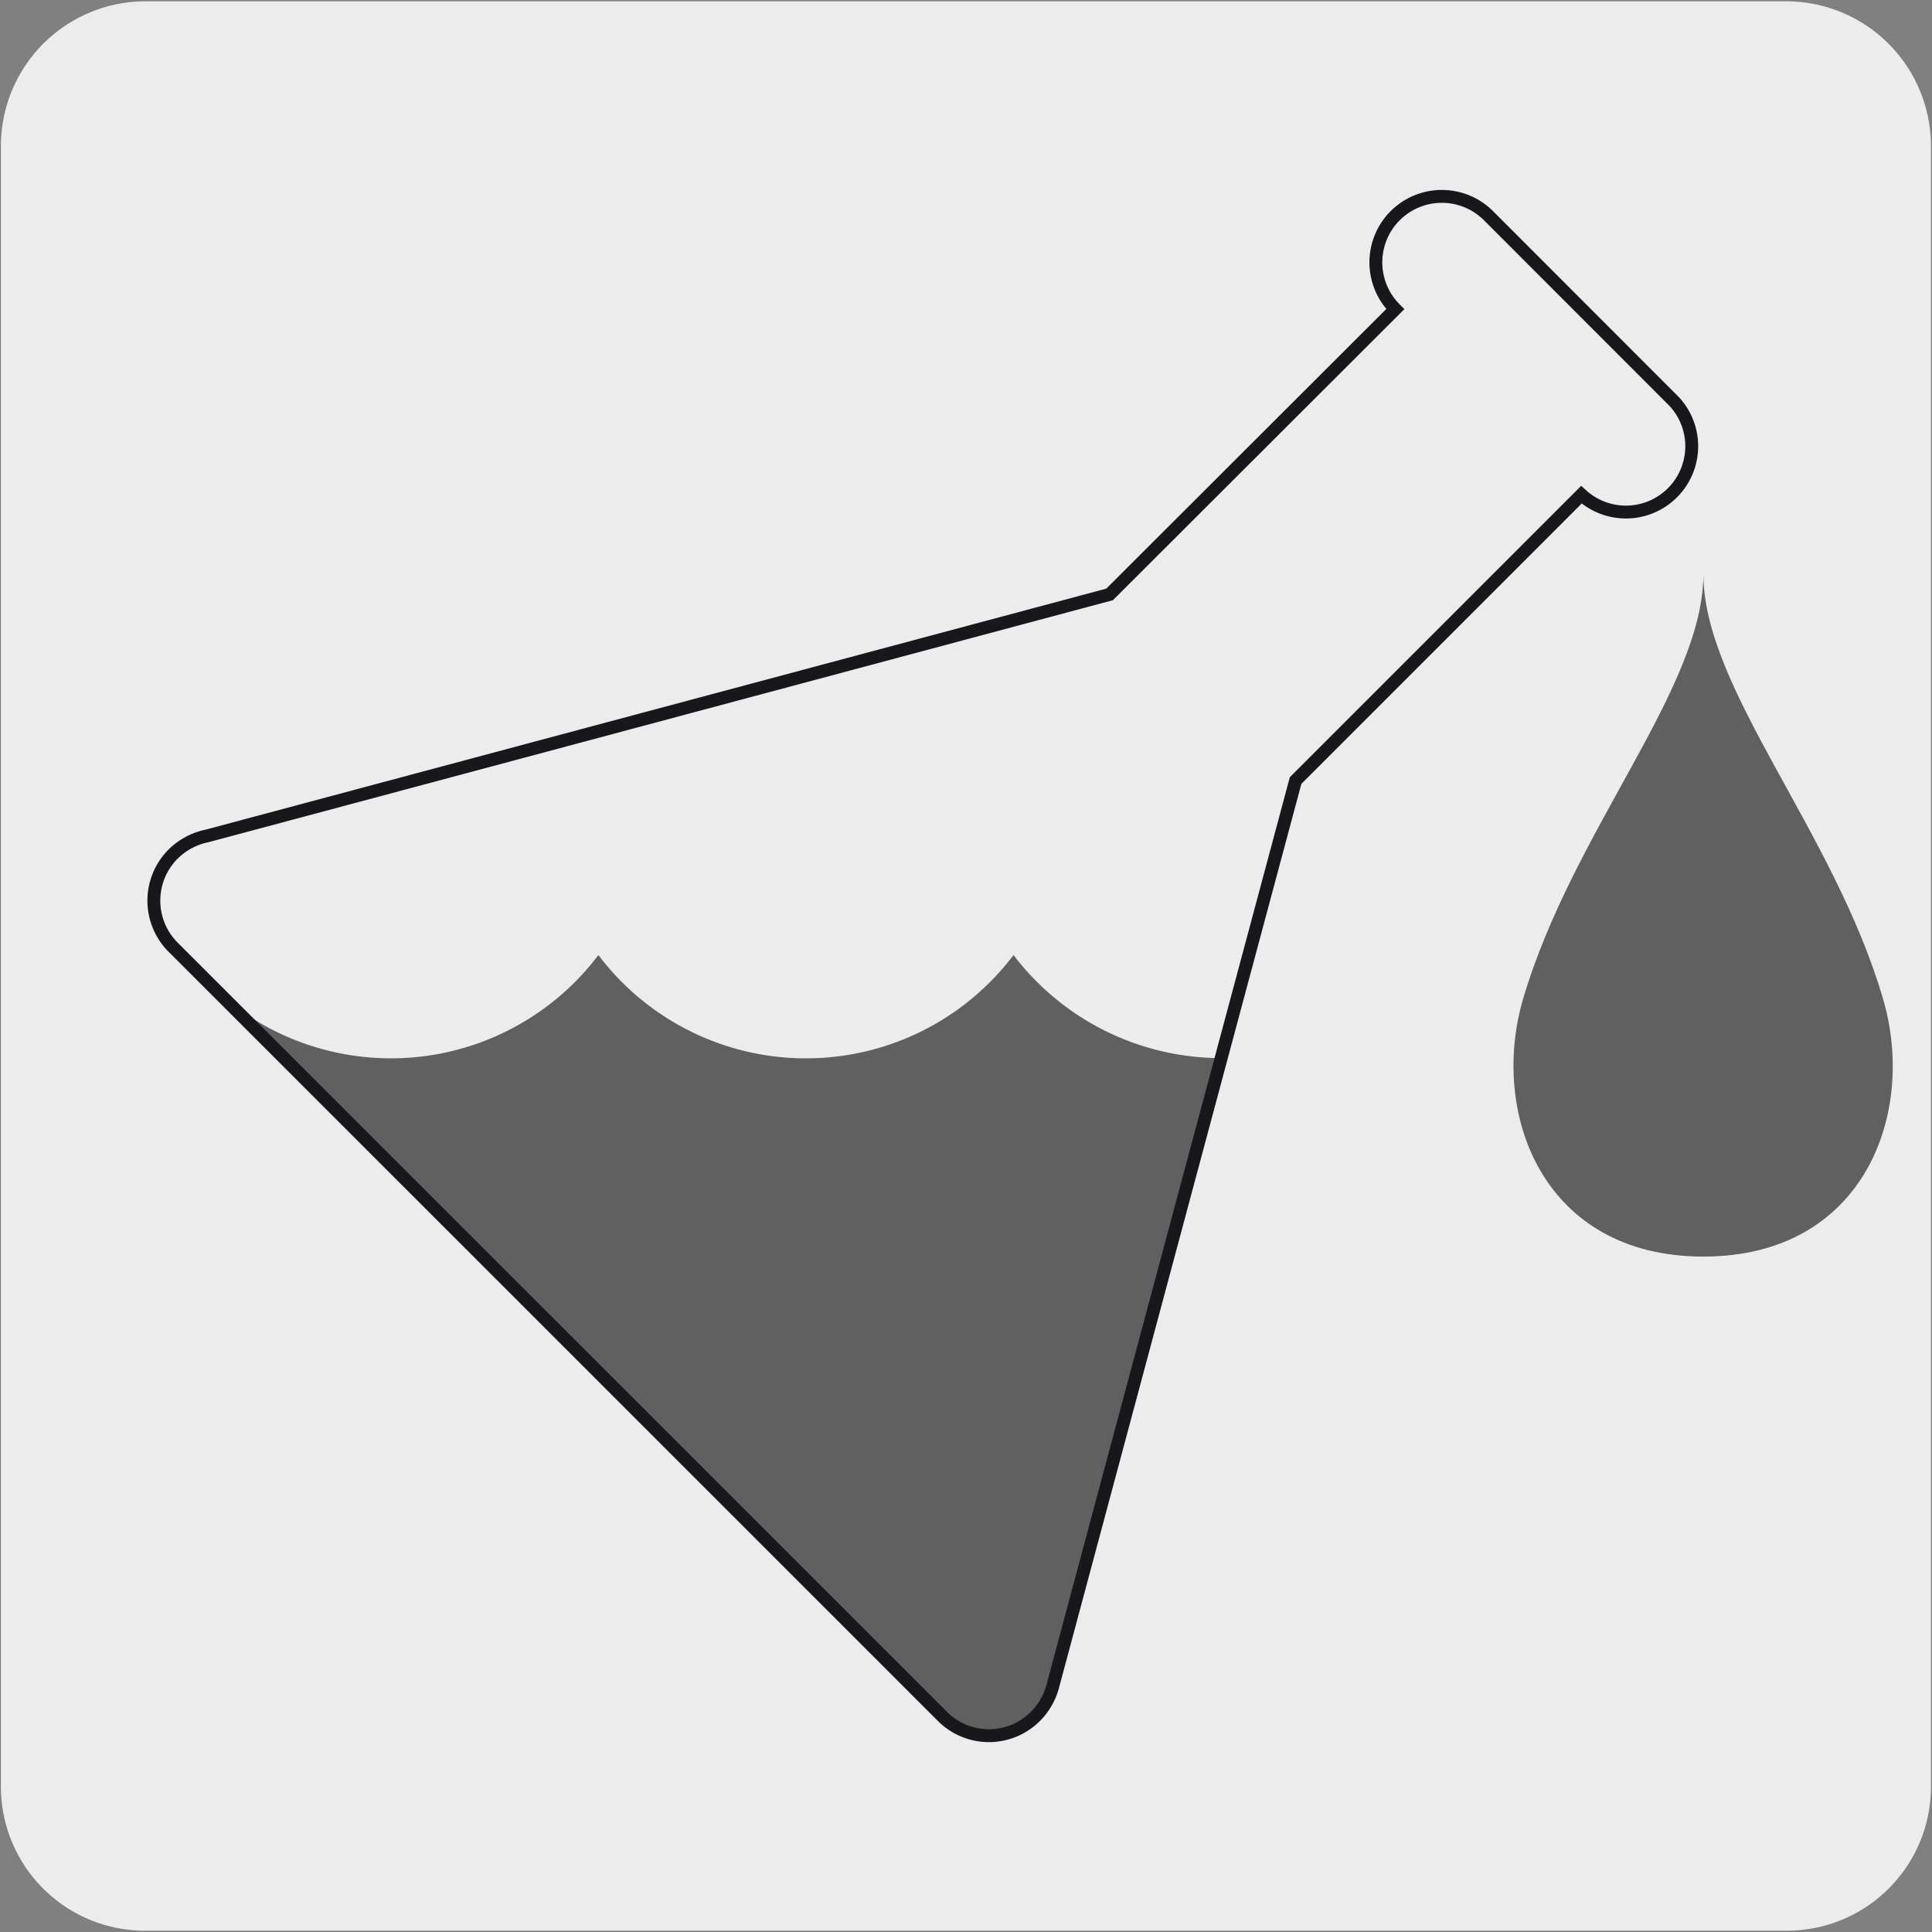
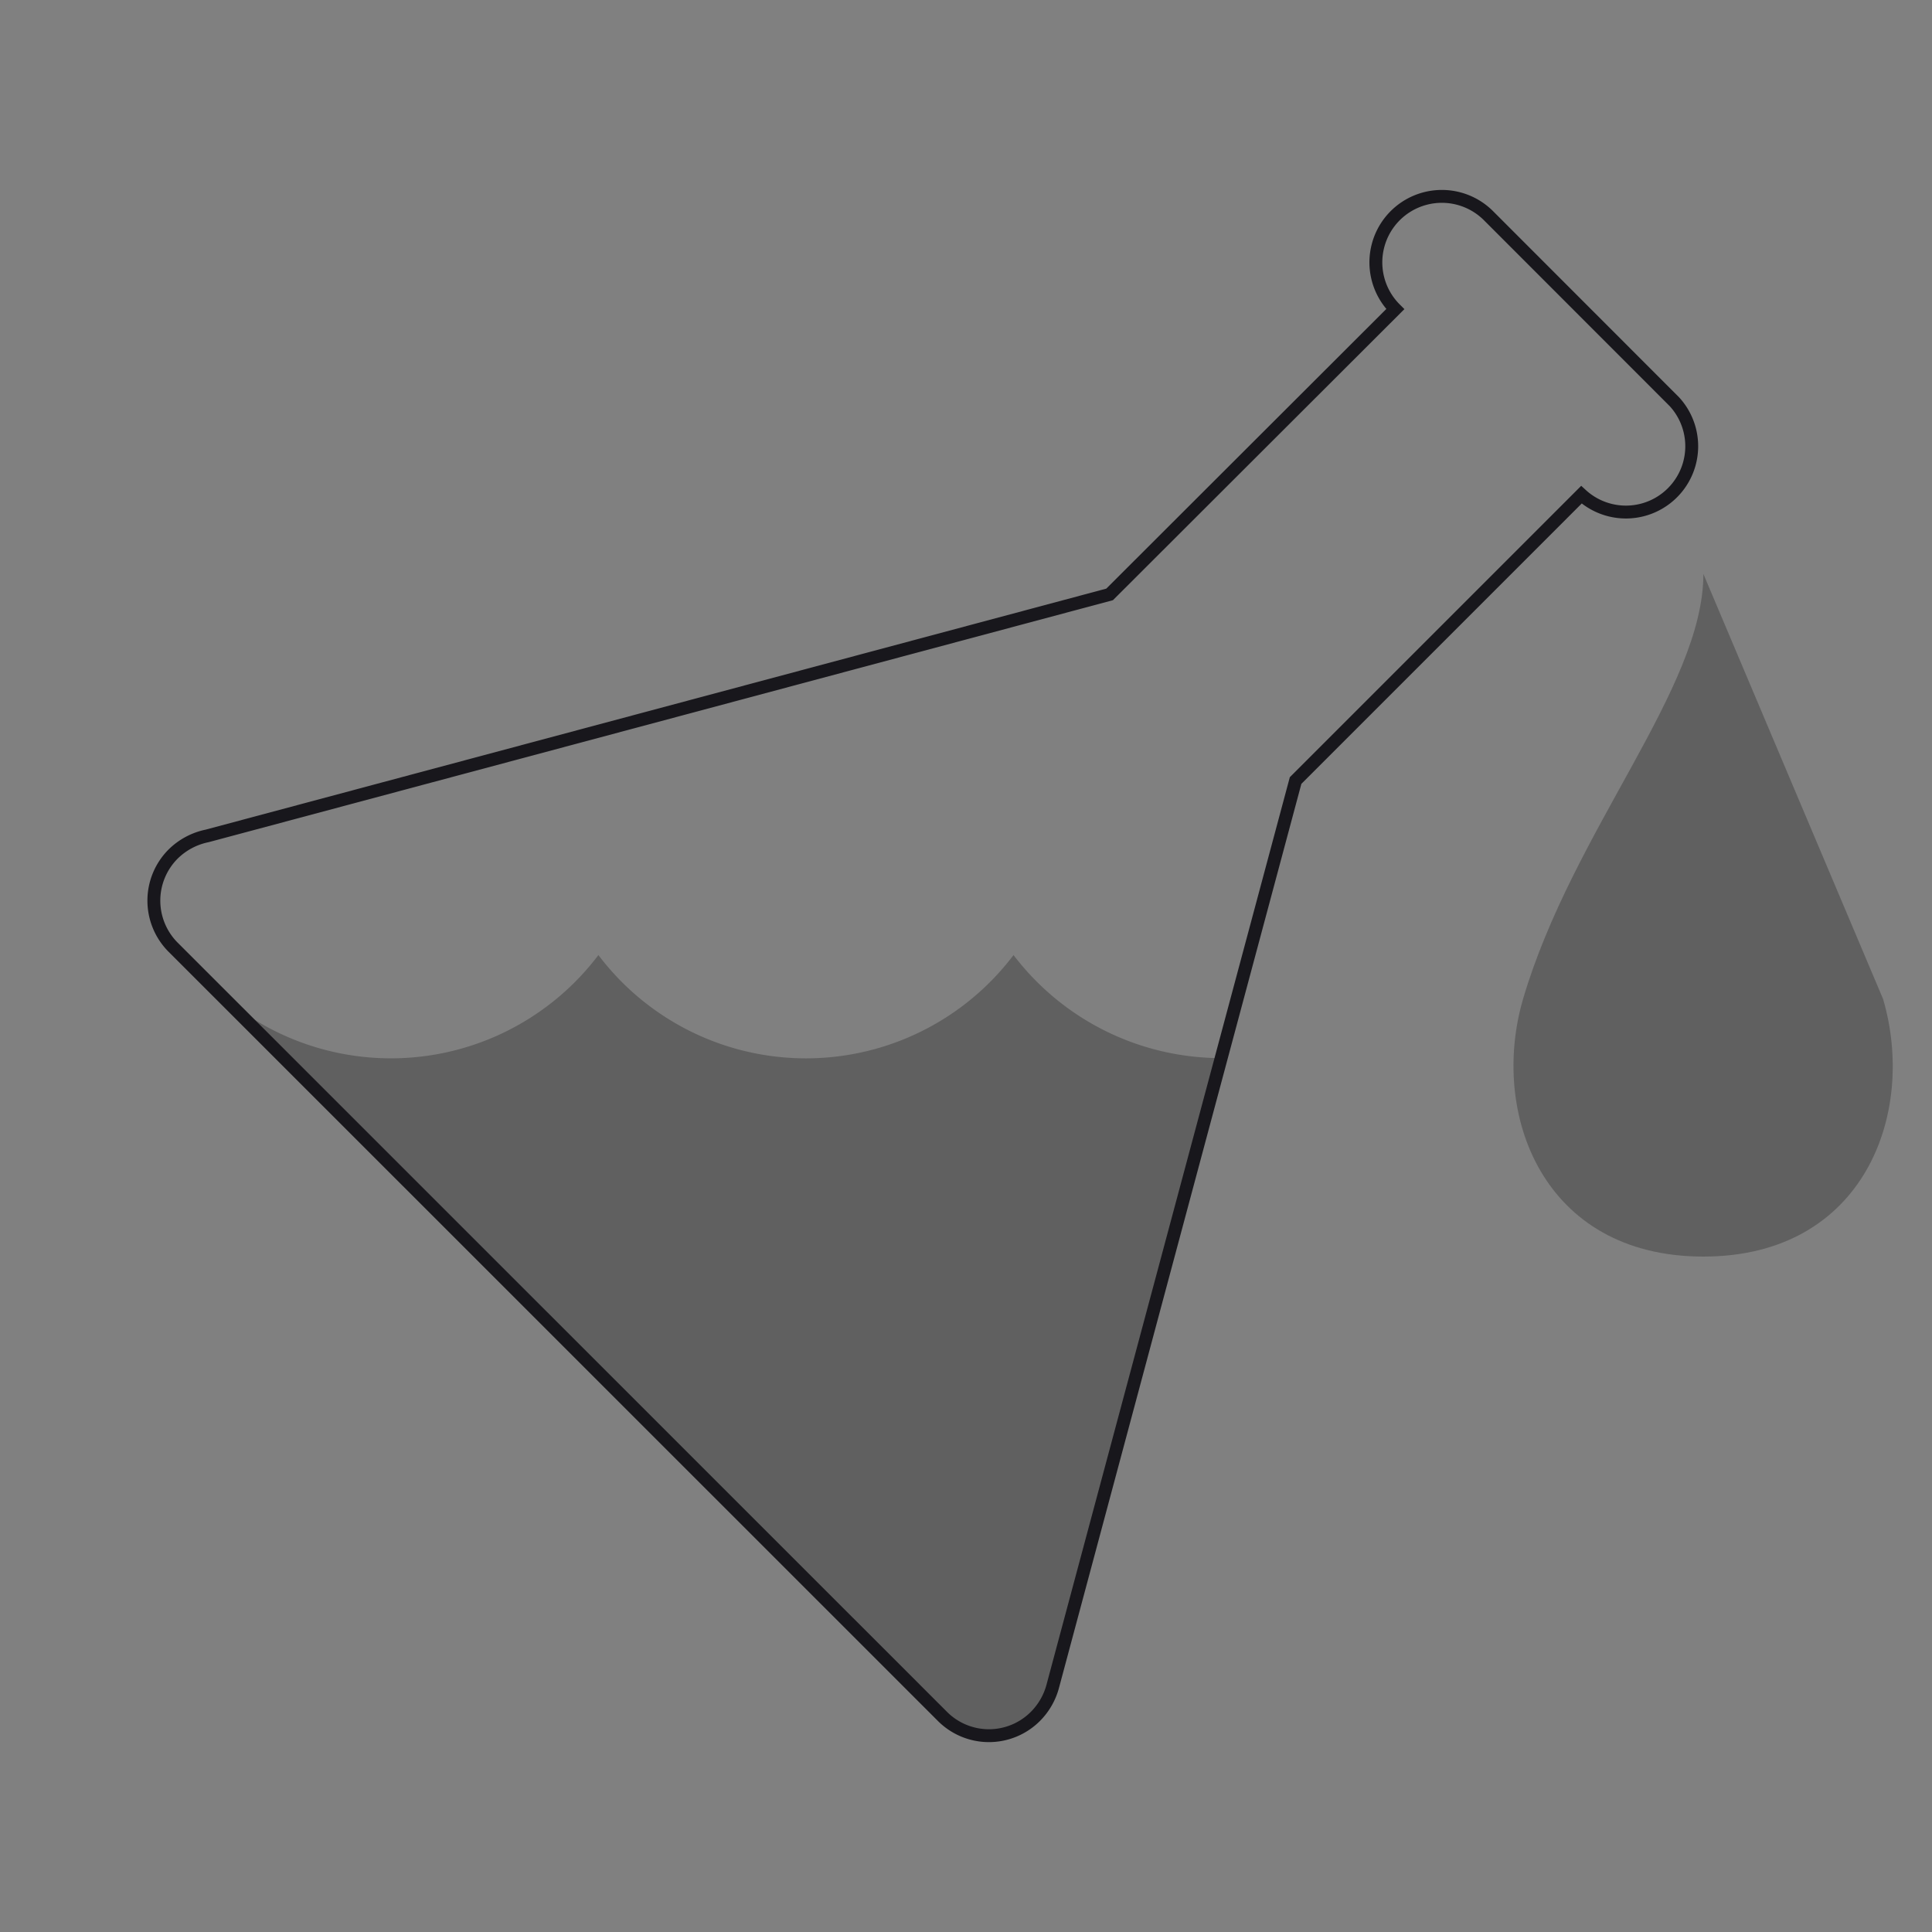
<svg xmlns="http://www.w3.org/2000/svg" viewBox="0 0 150 150">
  <rect x="0" y="0" width="150" height="150" fill="#808080" stroke="none" />
  <defs>
    <style>.cls-1{fill:#edecec;}.cls-2{fill:#606060;}.cls-3{fill:none;stroke:#18171c;stroke-miterlimit:10;}</style>
  </defs>
  <title>16856-02</title>
  <g id="Capa_2" data-name="Capa 2">
-     <path class="cls-1" d="M11.32.1H138.64a11.25,11.25,0,0,1,11.28,11.21v127.4a11.19,11.19,0,0,1-11.2,11.19H11.27A11.19,11.19,0,0,1,.07,138.71h0V11.34A11.24,11.24,0,0,1,11.32.1Z" />
-   </g>
+     </g>
  <g id="Capa_3" data-name="Capa 3">
    <path class="cls-2" d="M94.8,82.15a20.27,20.27,0,0,1-16.11-8,20.2,20.2,0,0,1-32.23,0,20.19,20.19,0,0,1-30.39,2.1l57.1,57a5.09,5.09,0,0,0,7.22,0,5.2,5.2,0,0,0,1.34-2.33Z" />
    <path class="cls-3" d="M73.17,133.26a5.1,5.1,0,0,0,7.22,0,5.22,5.22,0,0,0,1.34-2.32L100.59,60.6l22.19-22.19A5.11,5.11,0,0,0,130,31.19L115.56,16.74A5.11,5.11,0,1,0,108.33,24L86.15,46.15,16.08,64.9a5.26,5.26,0,0,0-2.64,1.41,5.12,5.12,0,0,0,0,7.23Z" />
-     <path class="cls-2" d="M132.25,44.56c0,8.9-10.14,19.91-14,33-2.6,8.87,1.51,20,14,20s16.56-11.13,13.95-20c-3.82-13.07-13.95-24.08-13.95-33" />
+     <path class="cls-2" d="M132.25,44.56c0,8.9-10.14,19.91-14,33-2.6,8.87,1.51,20,14,20s16.56-11.13,13.95-20" />
  </g>
</svg>